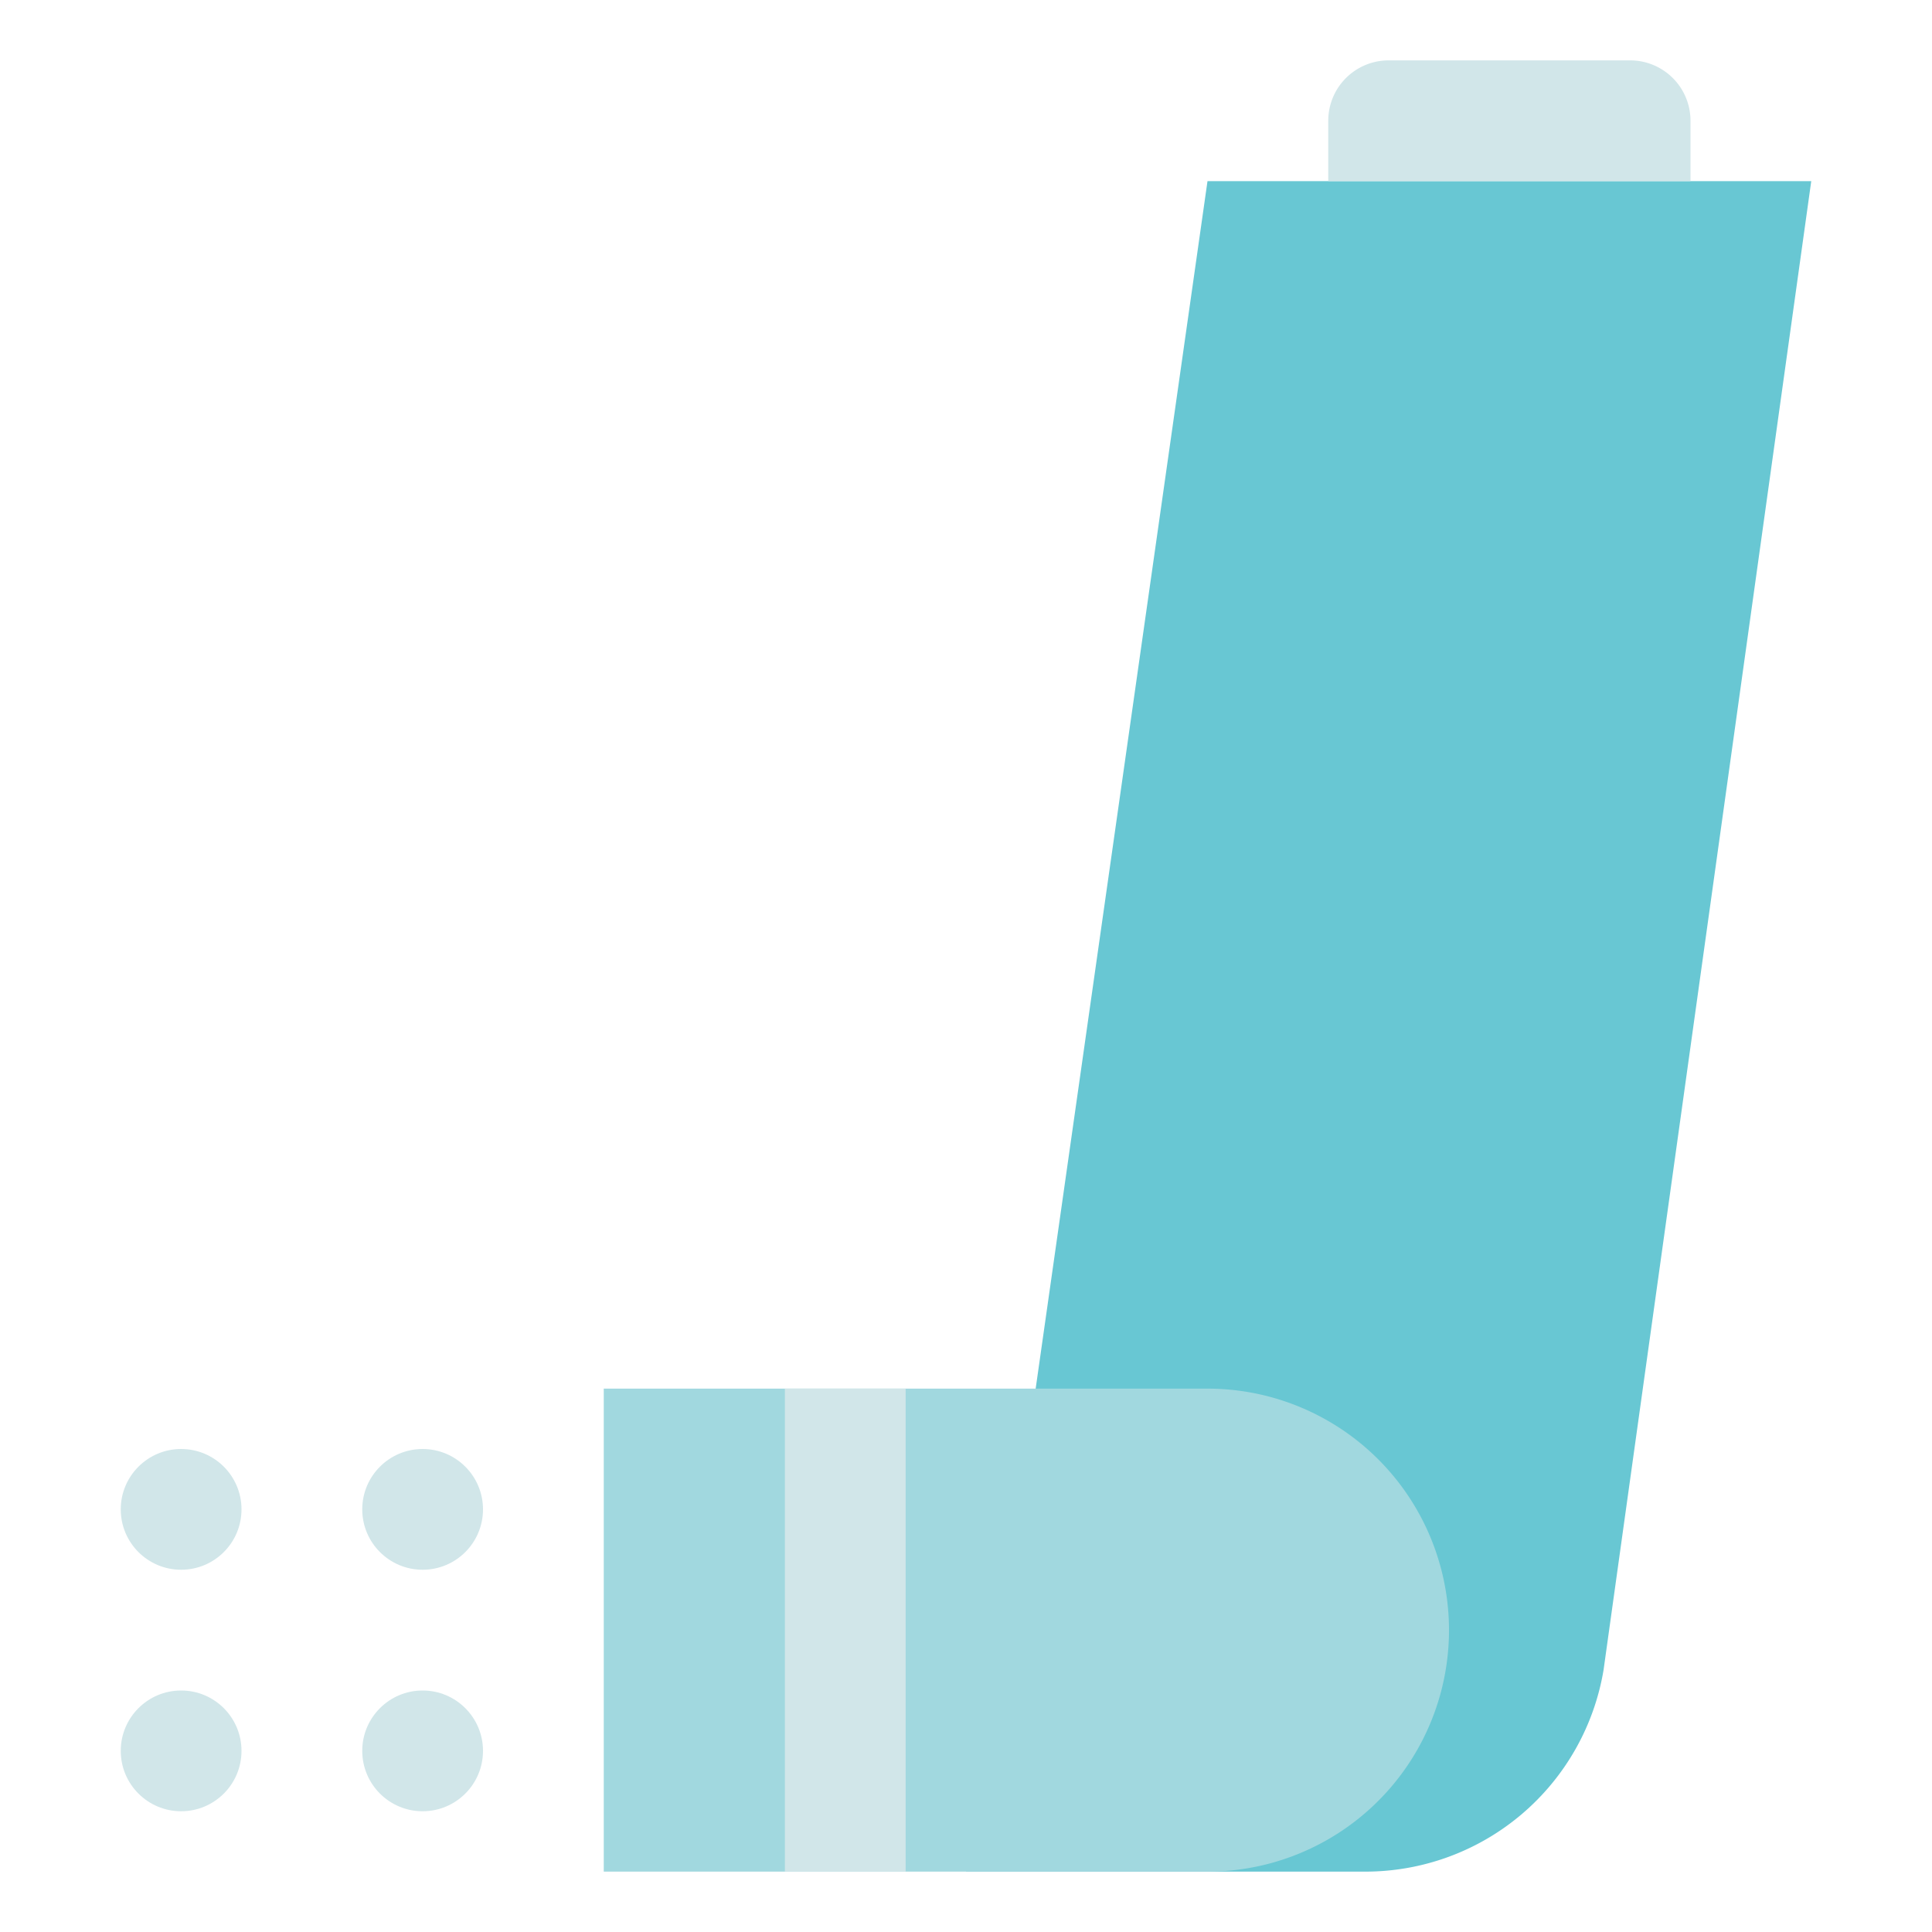
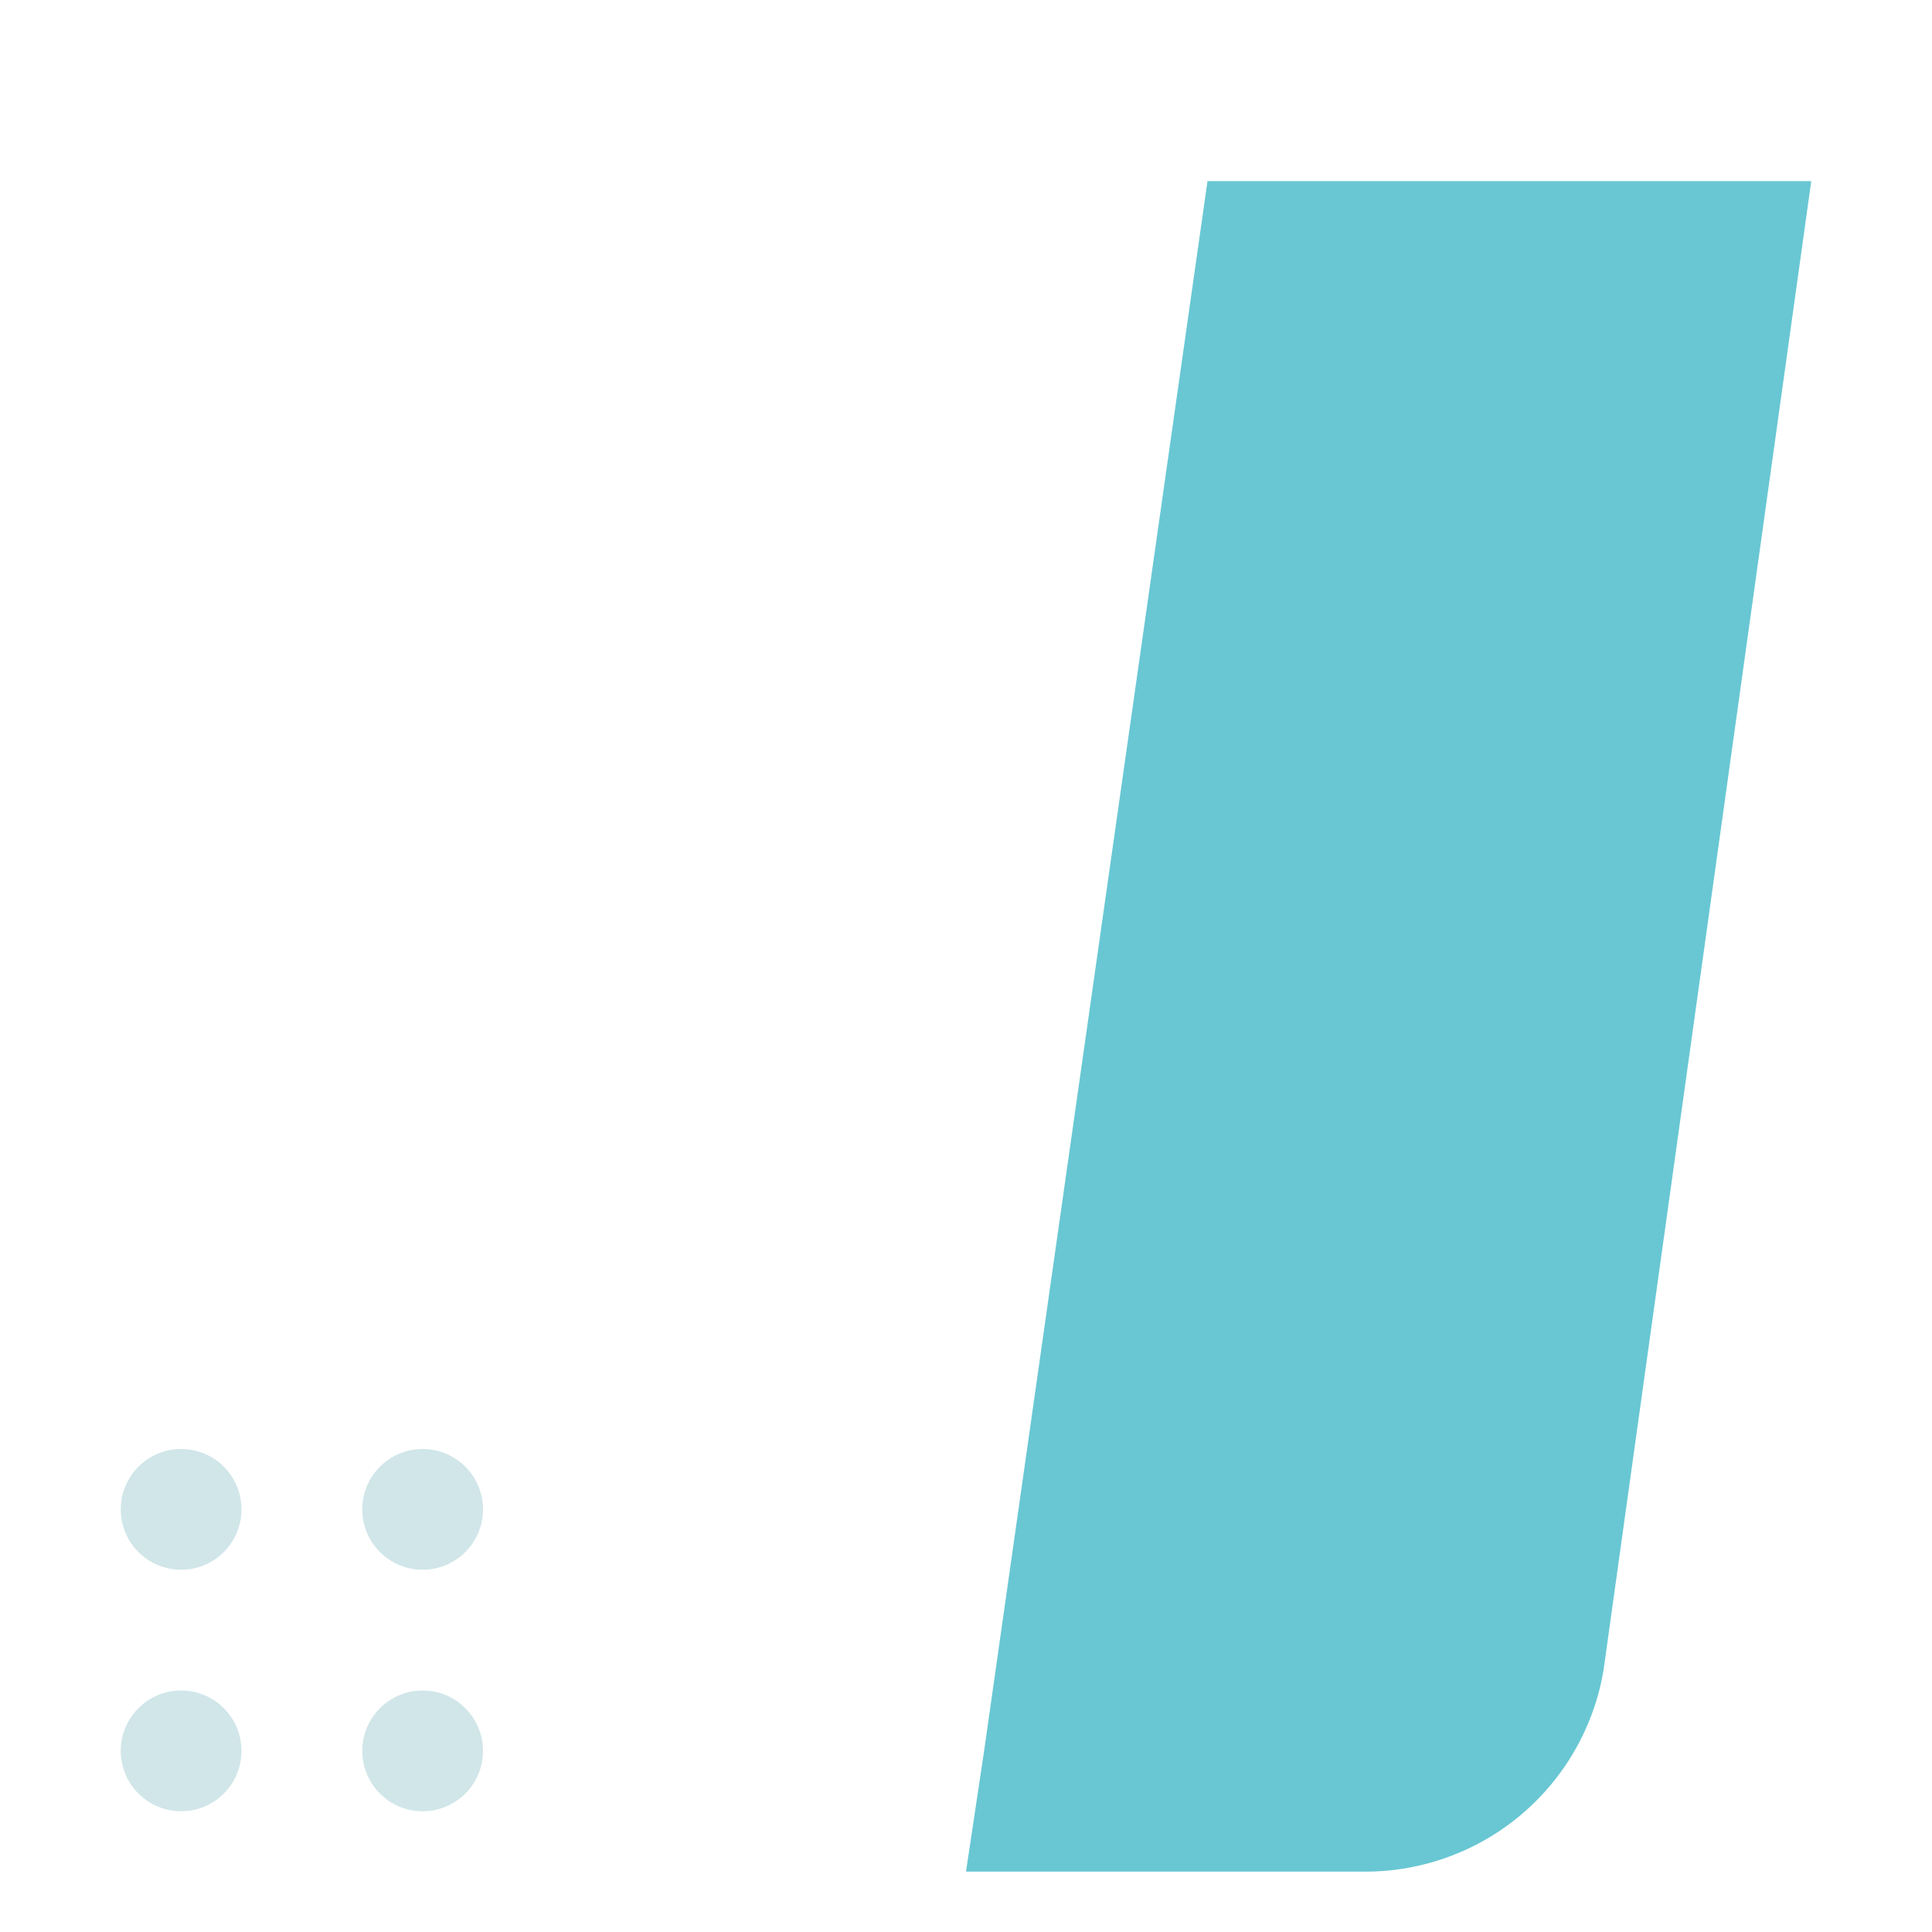
<svg xmlns="http://www.w3.org/2000/svg" viewBox="0 0 32 32">
  <defs>
    <style>.cls-1{fill:#68c7d3;}.cls-2{fill:#a1d8df;}.cls-3{fill:#d1e6e9;}</style>
  </defs>
  <title>Asthma</title>
  <g id="Asthma">
    <path class="cls-1" d="M22.61,31H16l.3-2L20,3H30L26.56,27.66A4,4,0,0,1,22.61,31Z" />
-     <path class="cls-2" d="M10,23H20a4,4,0,0,1,4,4v0a4,4,0,0,1-4,4H10a0,0,0,0,1,0,0V23A0,0,0,0,1,10,23Z" />
-     <path class="cls-3" d="M28,3H22V2a1,1,0,0,1,1-1h4a1,1,0,0,1,1,1Z" />
-     <rect class="cls-3" x="13" y="23" width="2" height="8" />
    <circle class="cls-3" cx="3" cy="25" r="1" />
    <circle class="cls-3" cx="7" cy="25" r="1" />
    <circle class="cls-3" cx="3" cy="29" r="1" />
    <circle class="cls-3" cx="7" cy="29" r="1" />
  </g>
</svg>